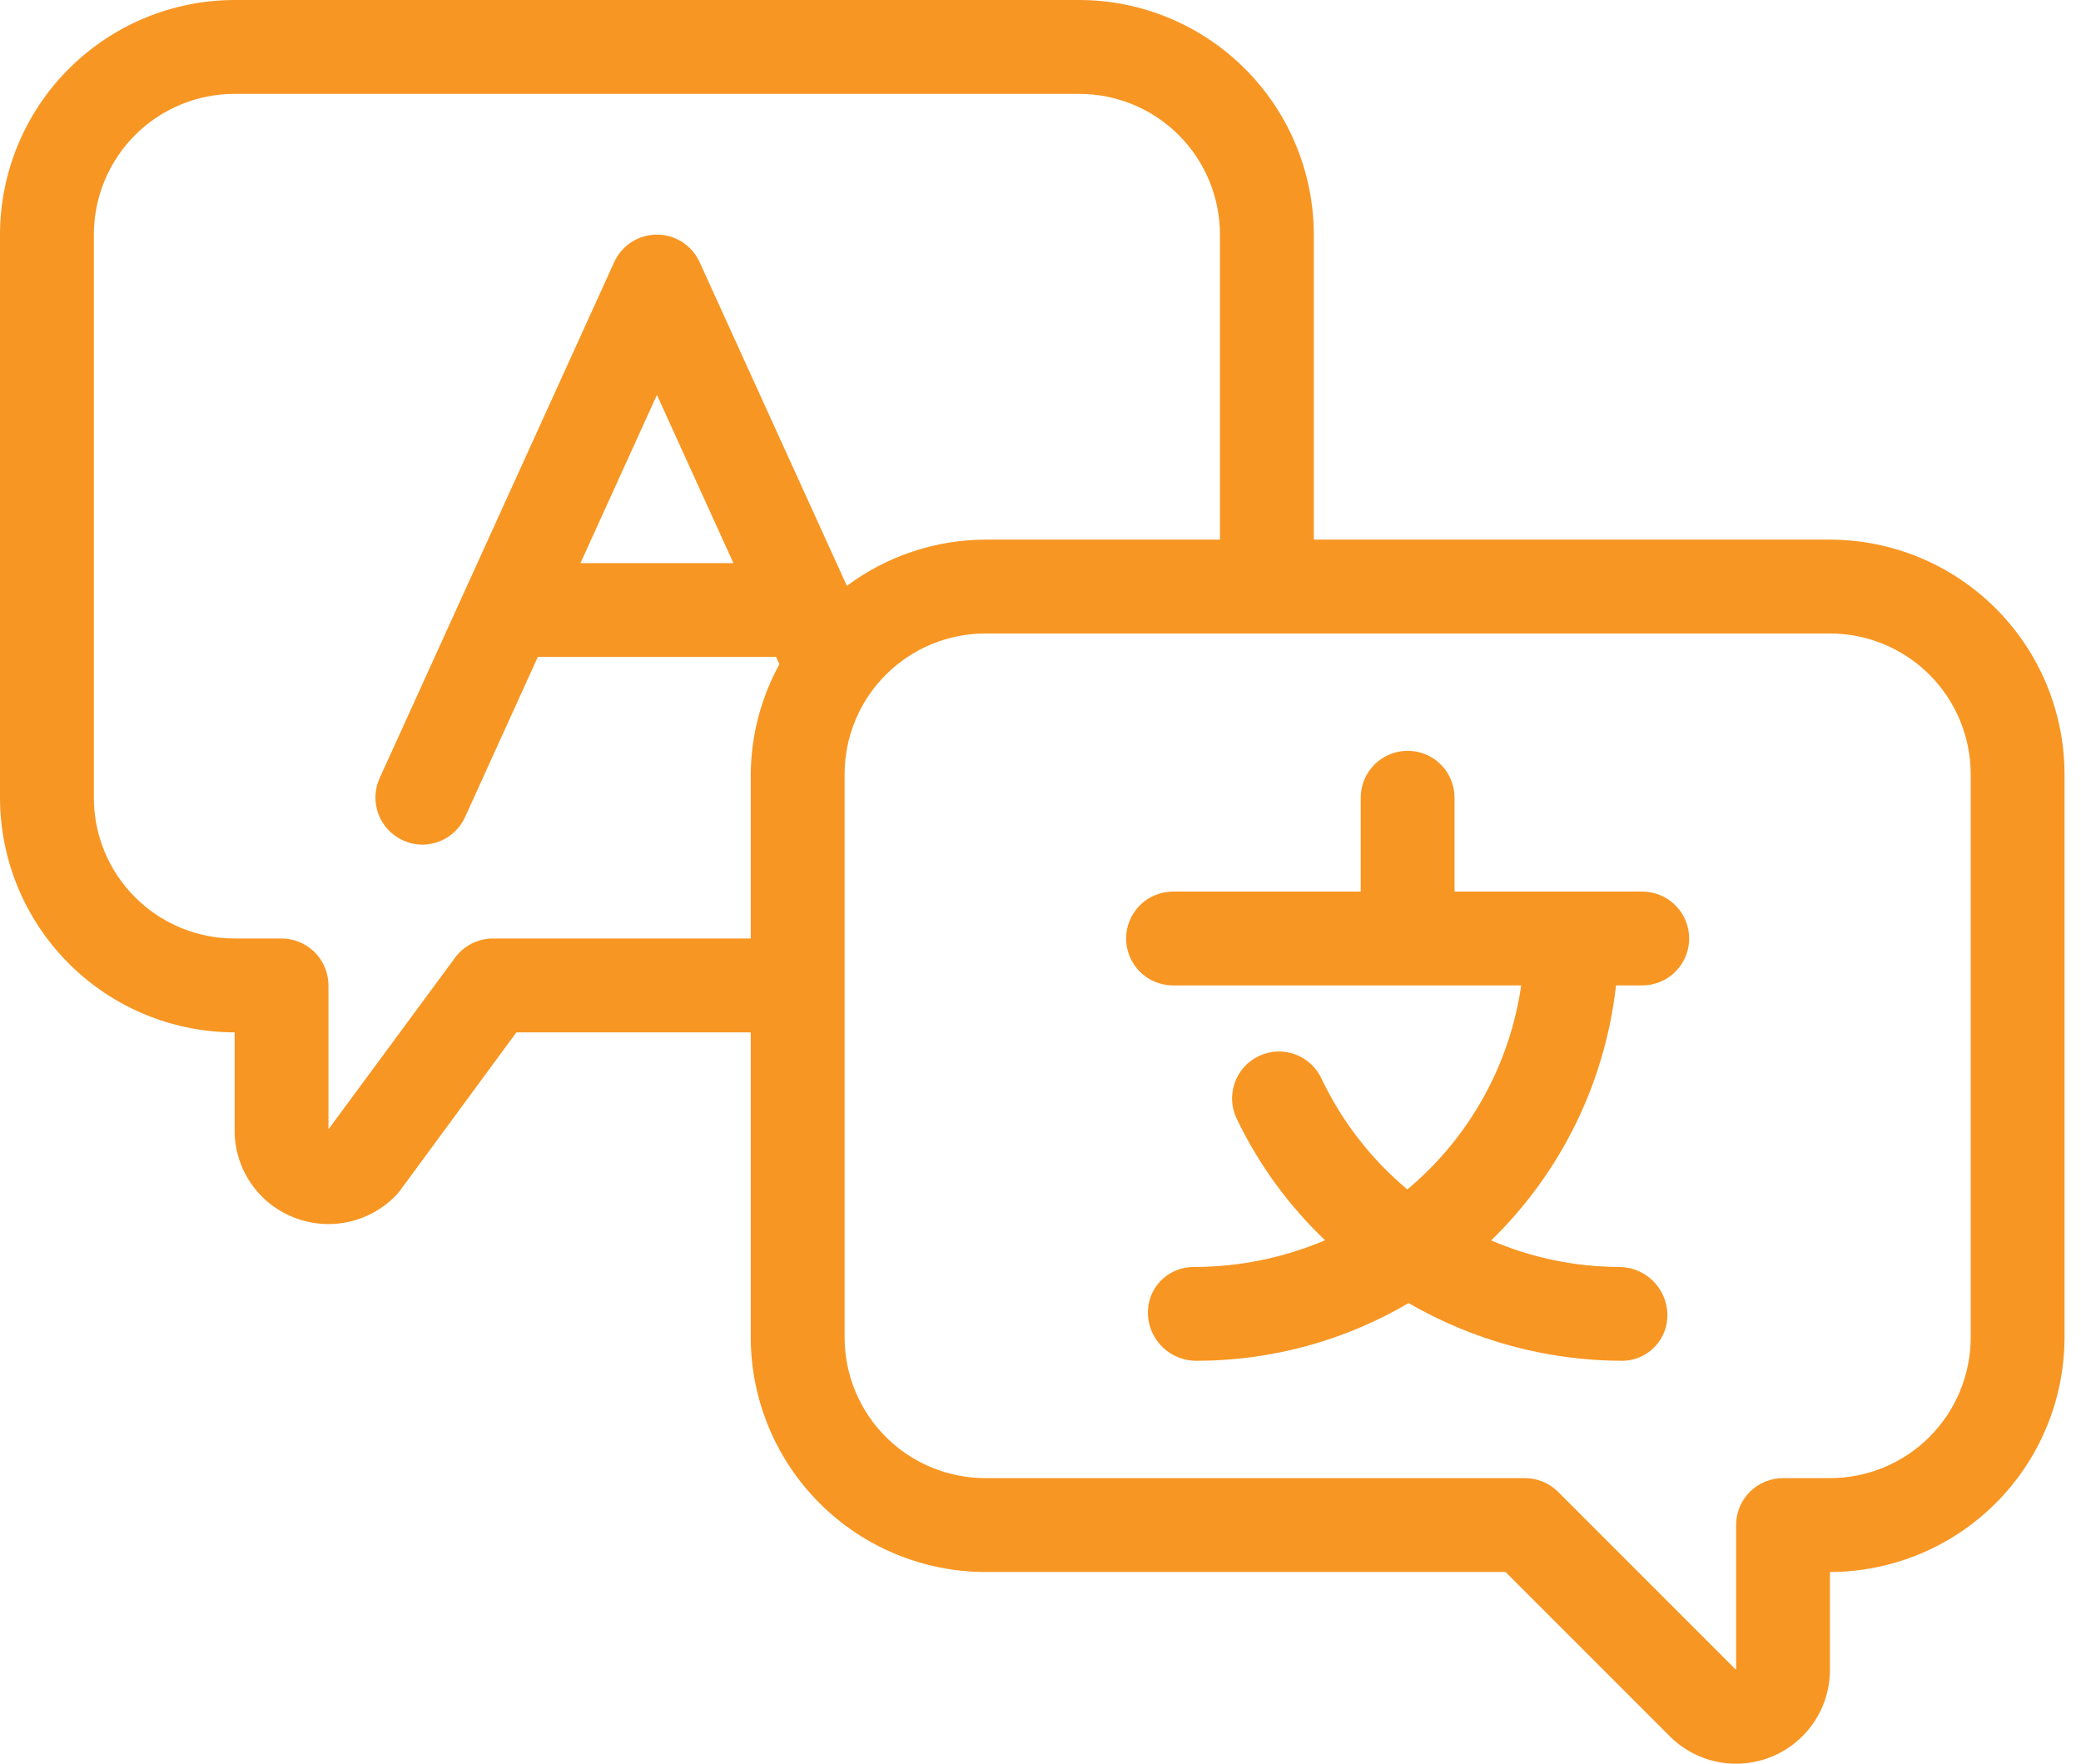
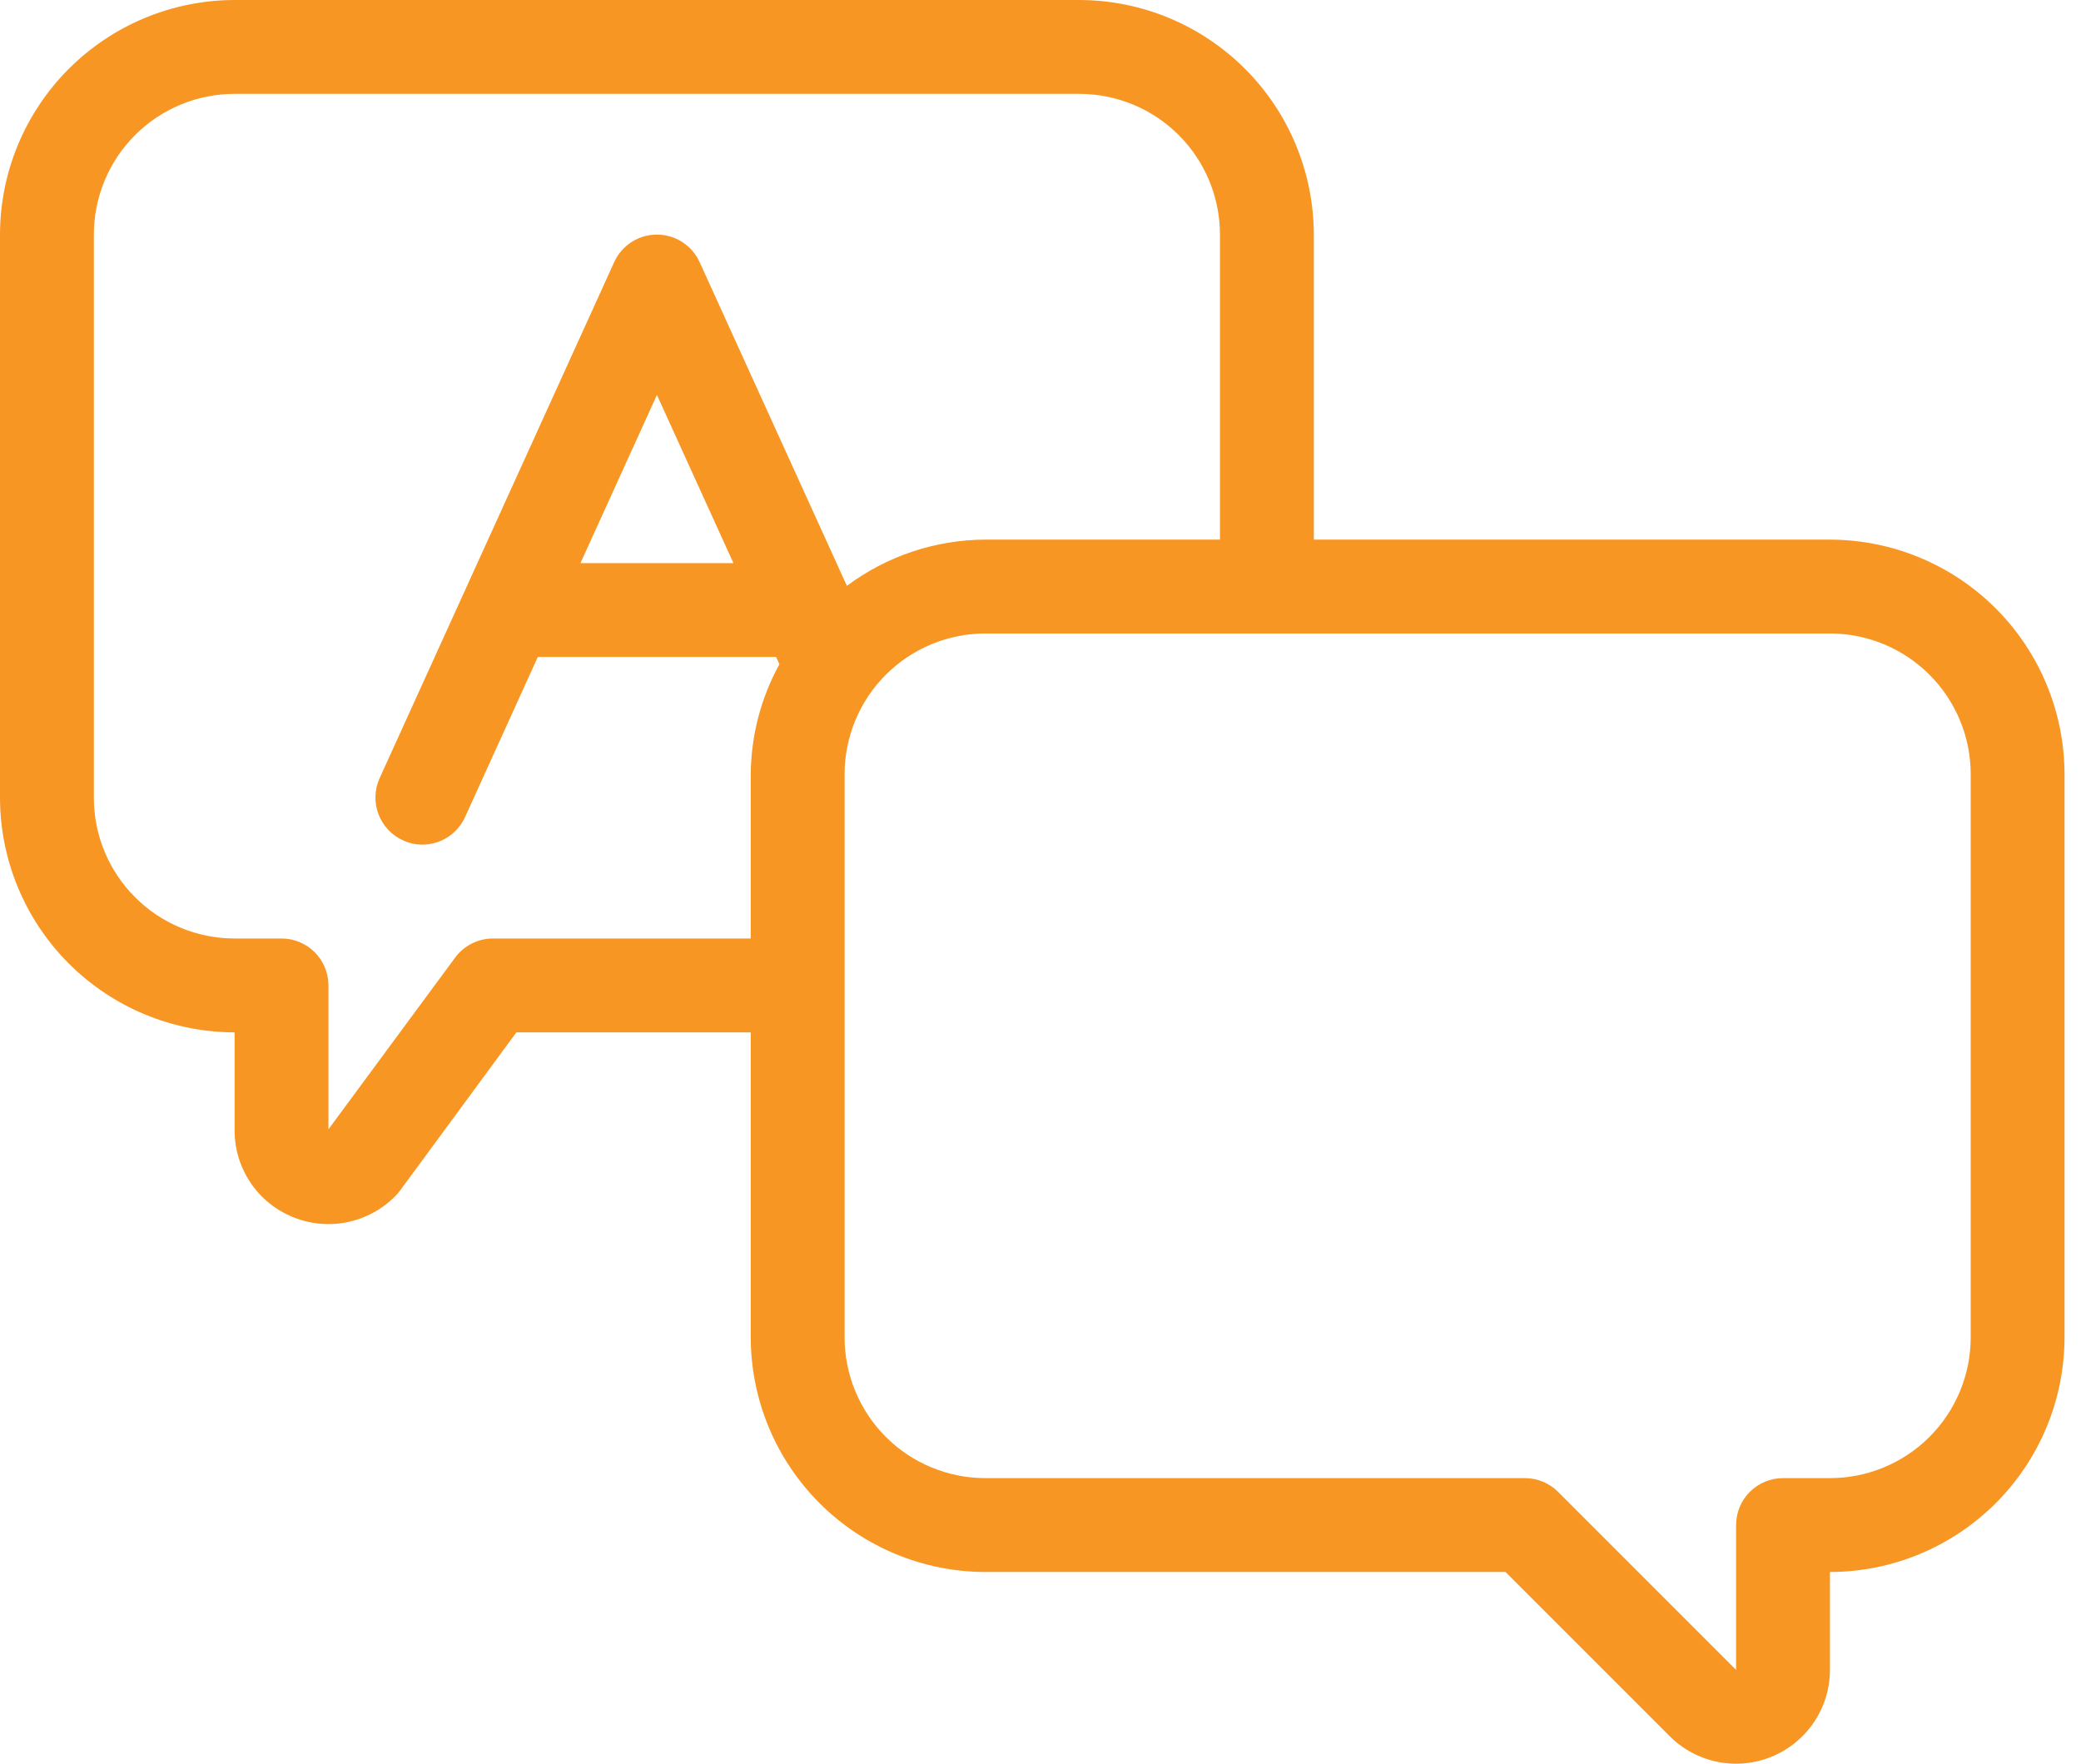
<svg xmlns="http://www.w3.org/2000/svg" width="59" height="50" viewBox="0 0 59 50" fill="none">
  <path d="M51.882 15.298H37.249V6.651C37.246 4.888 36.545 3.197 35.298 1.951C34.051 0.704 32.361 0.002 30.597 0H6.652C4.888 0.002 3.198 0.704 1.951 1.951C0.704 3.197 0.002 4.888 0 6.651V22.615C0.002 24.378 0.704 26.069 1.951 27.316C3.198 28.563 4.888 29.264 6.652 29.267V32.047C6.651 32.572 6.806 33.085 7.098 33.521C7.389 33.958 7.804 34.297 8.289 34.497C8.777 34.7 9.314 34.754 9.831 34.651C10.349 34.547 10.825 34.293 11.197 33.919C11.246 33.872 11.29 33.821 11.331 33.767L14.64 29.267H21.285V37.913C21.287 39.677 21.989 41.367 23.236 42.614C24.483 43.861 26.173 44.563 27.937 44.565H42.684L47.34 49.221C47.712 49.593 48.186 49.846 48.702 49.949C49.218 50.051 49.753 49.999 50.239 49.797C50.725 49.596 51.141 49.255 51.433 48.818C51.726 48.38 51.882 47.866 51.882 47.34V44.565C53.645 44.563 55.336 43.861 56.583 42.614C57.83 41.367 58.531 39.677 58.533 37.913V21.95C58.531 20.186 57.83 18.496 56.583 17.249C55.336 16.002 53.645 15.3 51.882 15.298ZM13.968 26.606C13.761 26.607 13.557 26.657 13.372 26.751C13.187 26.845 13.027 26.98 12.904 27.147L9.312 32.016V27.936C9.312 27.583 9.172 27.245 8.923 26.996C8.673 26.746 8.335 26.606 7.982 26.606H6.652C5.593 26.606 4.578 26.186 3.83 25.437C3.081 24.689 2.661 23.674 2.661 22.615V6.651C2.661 5.593 3.081 4.578 3.83 3.829C4.578 3.081 5.593 2.661 6.652 2.661H30.597C31.656 2.661 32.671 3.081 33.419 3.829C34.168 4.578 34.588 5.593 34.588 6.651V15.298H27.937C26.521 15.303 25.145 15.762 24.011 16.609L19.835 7.43C19.729 7.197 19.559 7.001 19.344 6.862C19.13 6.724 18.88 6.651 18.625 6.651C18.369 6.651 18.119 6.724 17.905 6.862C17.69 7.001 17.52 7.197 17.414 7.43L10.762 22.063C10.69 22.222 10.65 22.394 10.645 22.569C10.639 22.744 10.668 22.918 10.73 23.081C10.792 23.245 10.885 23.395 11.005 23.522C11.124 23.65 11.268 23.752 11.428 23.824C11.598 23.904 11.785 23.945 11.973 23.945C12.228 23.945 12.478 23.872 12.693 23.733C12.908 23.595 13.078 23.398 13.184 23.166L15.248 18.624H22.003L22.098 18.83C21.572 19.787 21.293 20.859 21.285 21.95V26.606H13.968ZM20.794 15.964H16.457L18.625 11.196L20.794 15.964ZM55.873 37.913C55.873 38.972 55.452 39.987 54.704 40.736C53.956 41.484 52.94 41.904 51.882 41.904H50.552C50.199 41.904 49.86 42.044 49.611 42.294C49.361 42.544 49.221 42.882 49.221 43.235V47.34L44.175 42.294C43.926 42.045 43.588 41.904 43.235 41.904H27.937C26.878 41.904 25.863 41.484 25.115 40.736C24.366 39.987 23.946 38.972 23.946 37.913V21.95C23.946 20.892 24.366 19.876 25.115 19.128C25.863 18.38 26.878 17.959 27.937 17.959H51.882C52.94 17.959 53.956 18.38 54.704 19.128C55.452 19.876 55.873 20.892 55.873 21.95V37.913Z" fill="#F89623" />
-   <path d="M46.561 25.276H41.239V22.615C41.239 22.262 41.099 21.924 40.85 21.674C40.6 21.425 40.262 21.285 39.909 21.285C39.556 21.285 39.218 21.425 38.969 21.674C38.719 21.924 38.579 22.262 38.579 22.615V25.276H33.258C32.905 25.276 32.566 25.416 32.317 25.665C32.068 25.915 31.927 26.253 31.927 26.606C31.927 26.959 32.068 27.297 32.317 27.547C32.566 27.796 32.905 27.936 33.258 27.936H43.129C42.803 30.196 41.653 32.256 39.901 33.72C38.878 32.865 38.051 31.8 37.476 30.597C37.404 30.435 37.3 30.289 37.17 30.168C37.041 30.047 36.889 29.953 36.722 29.891C36.556 29.83 36.379 29.802 36.202 29.81C36.025 29.818 35.851 29.862 35.691 29.938C35.53 30.014 35.387 30.121 35.269 30.253C35.151 30.386 35.06 30.54 35.003 30.708C34.946 30.876 34.922 31.053 34.934 31.23C34.946 31.407 34.994 31.58 35.074 31.738C35.692 33.02 36.537 34.179 37.568 35.16C36.386 35.663 35.113 35.921 33.828 35.918C33.656 35.919 33.486 35.954 33.327 36.022C33.169 36.09 33.026 36.188 32.906 36.312C32.786 36.436 32.693 36.583 32.631 36.744C32.569 36.904 32.539 37.076 32.545 37.248C32.555 37.606 32.706 37.945 32.963 38.194C33.221 38.442 33.565 38.58 33.923 38.578C36.037 38.578 38.113 38.013 39.936 36.942C41.776 38.008 43.864 38.573 45.99 38.578C46.162 38.578 46.333 38.542 46.491 38.475C46.65 38.407 46.793 38.308 46.913 38.184C47.032 38.06 47.126 37.913 47.188 37.753C47.25 37.592 47.279 37.42 47.274 37.248C47.263 36.891 47.113 36.551 46.855 36.303C46.598 36.054 46.253 35.916 45.896 35.918C44.651 35.913 43.42 35.657 42.277 35.165C44.259 33.238 45.51 30.683 45.817 27.936H46.561C46.913 27.936 47.252 27.796 47.501 27.547C47.751 27.297 47.891 26.959 47.891 26.606C47.891 26.253 47.751 25.915 47.501 25.665C47.252 25.416 46.913 25.276 46.561 25.276Z" fill="#F89623" />
</svg>